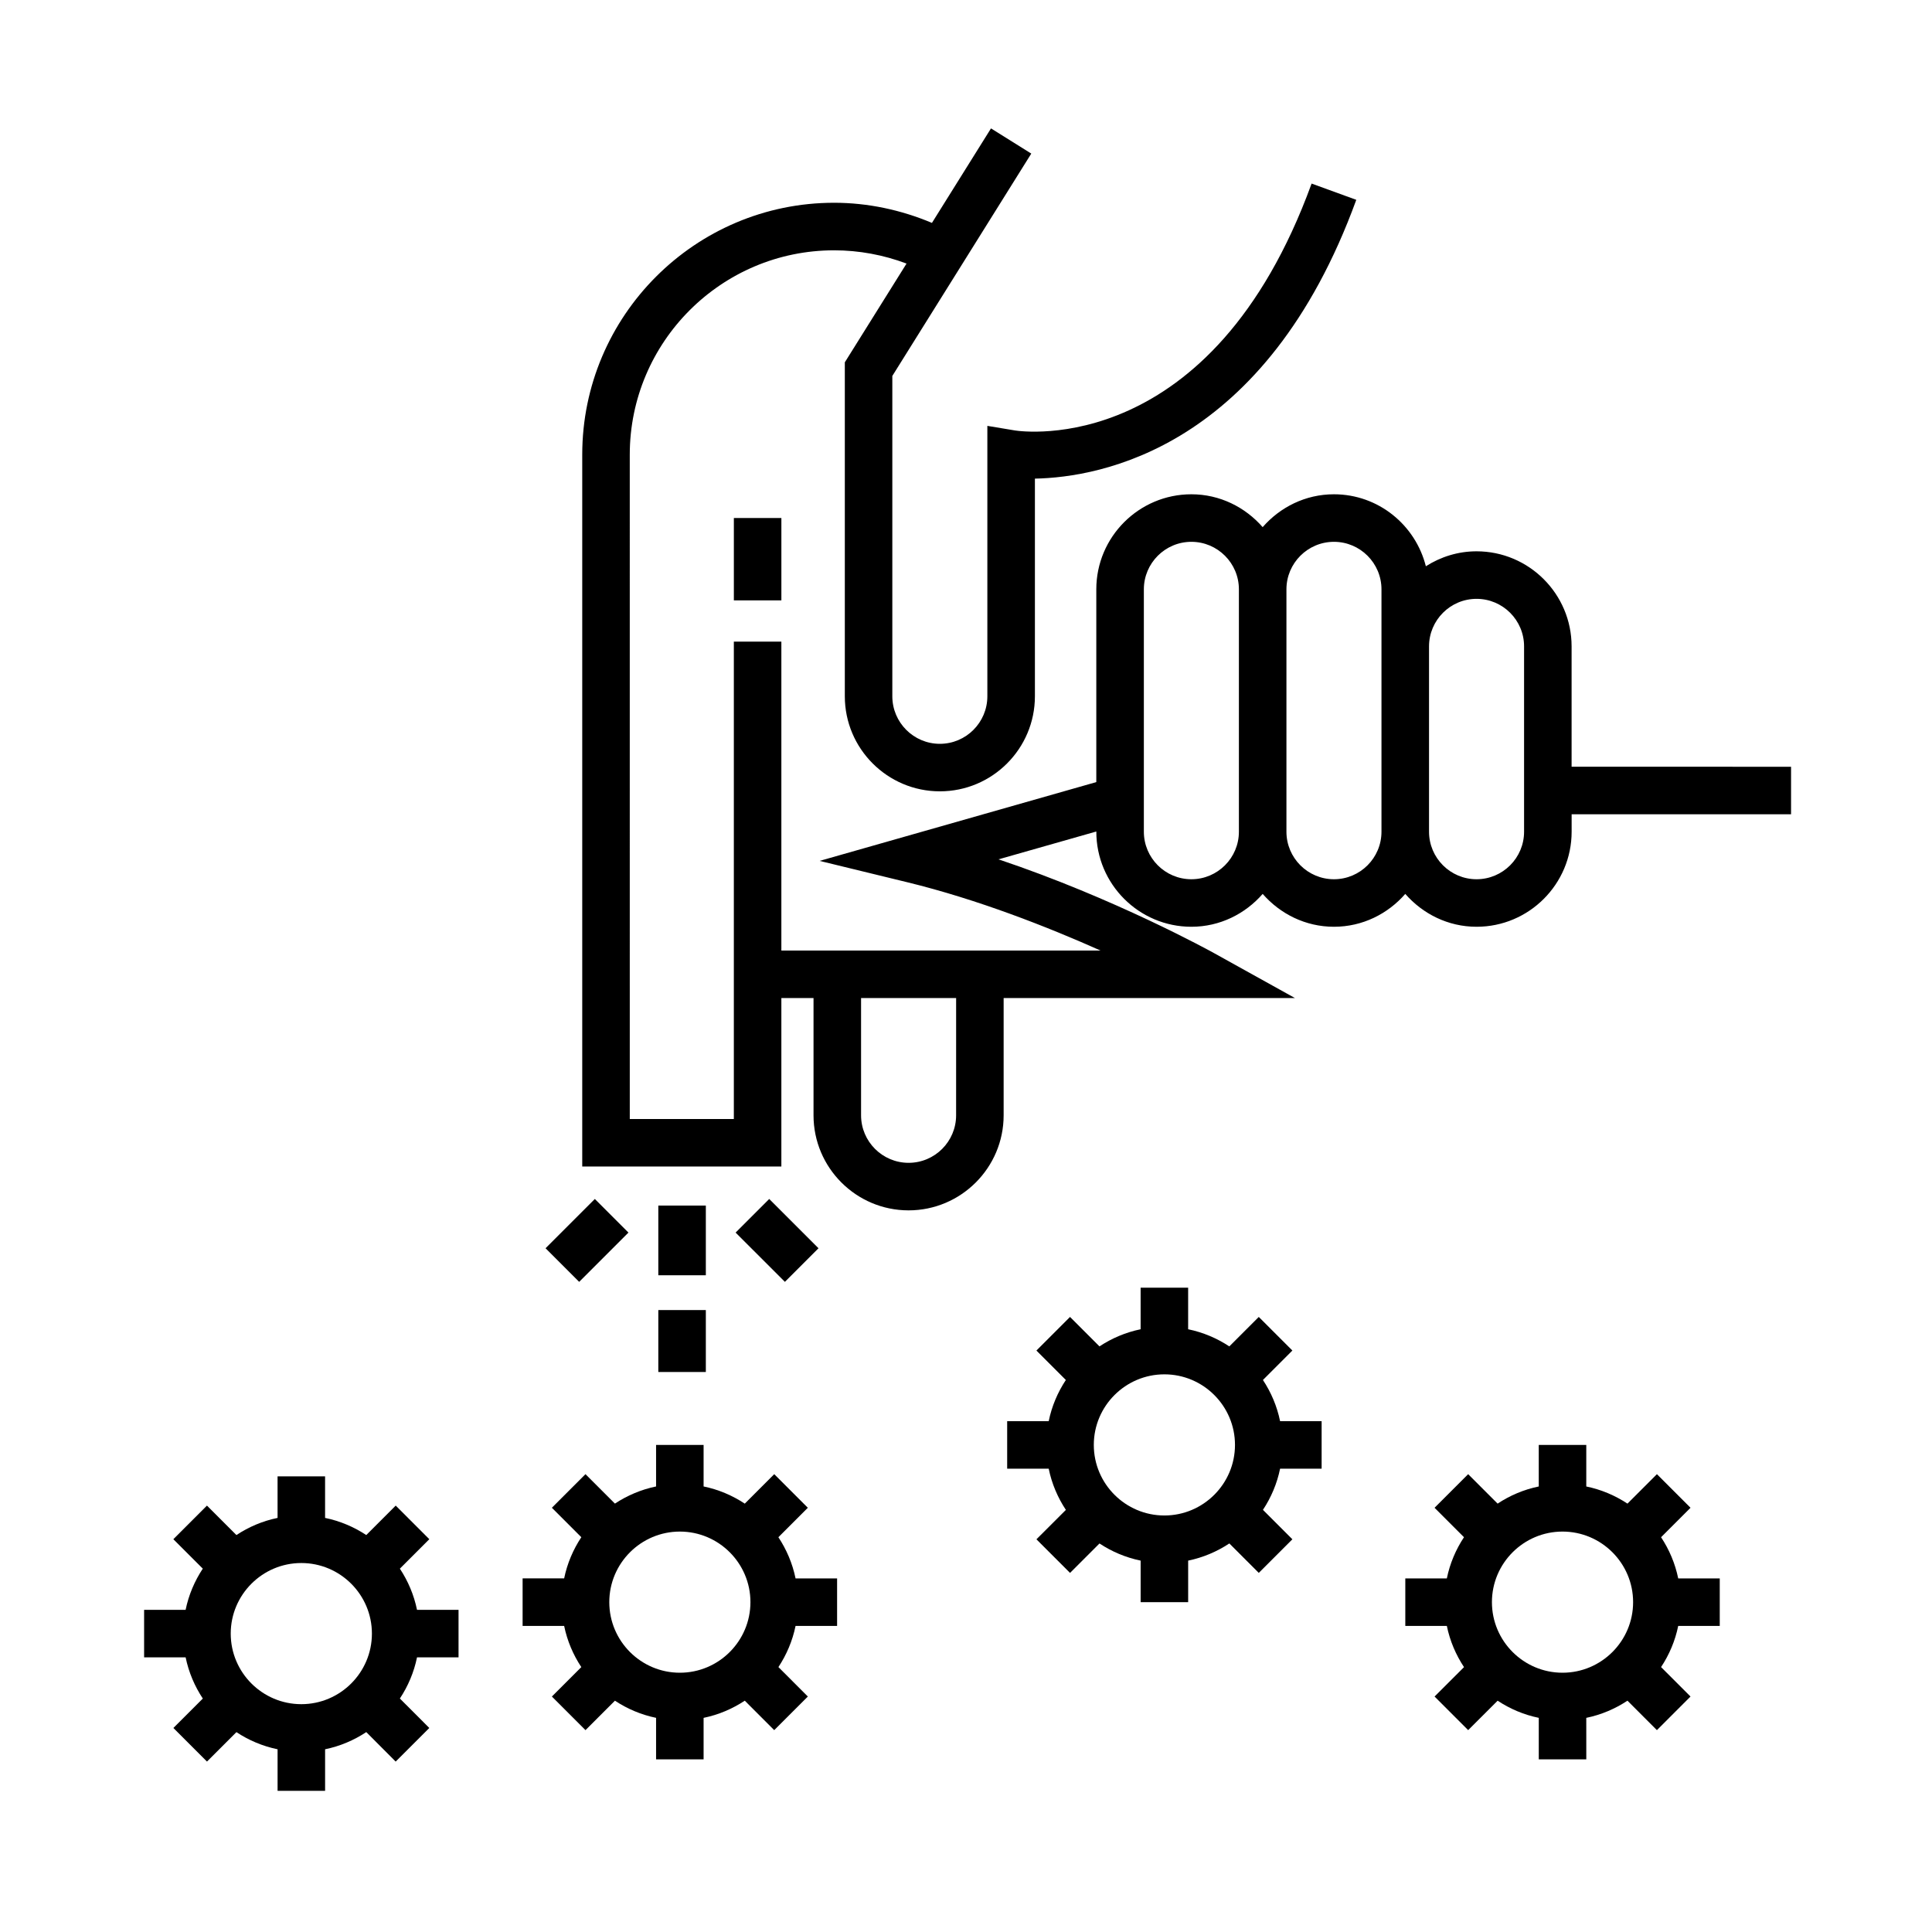
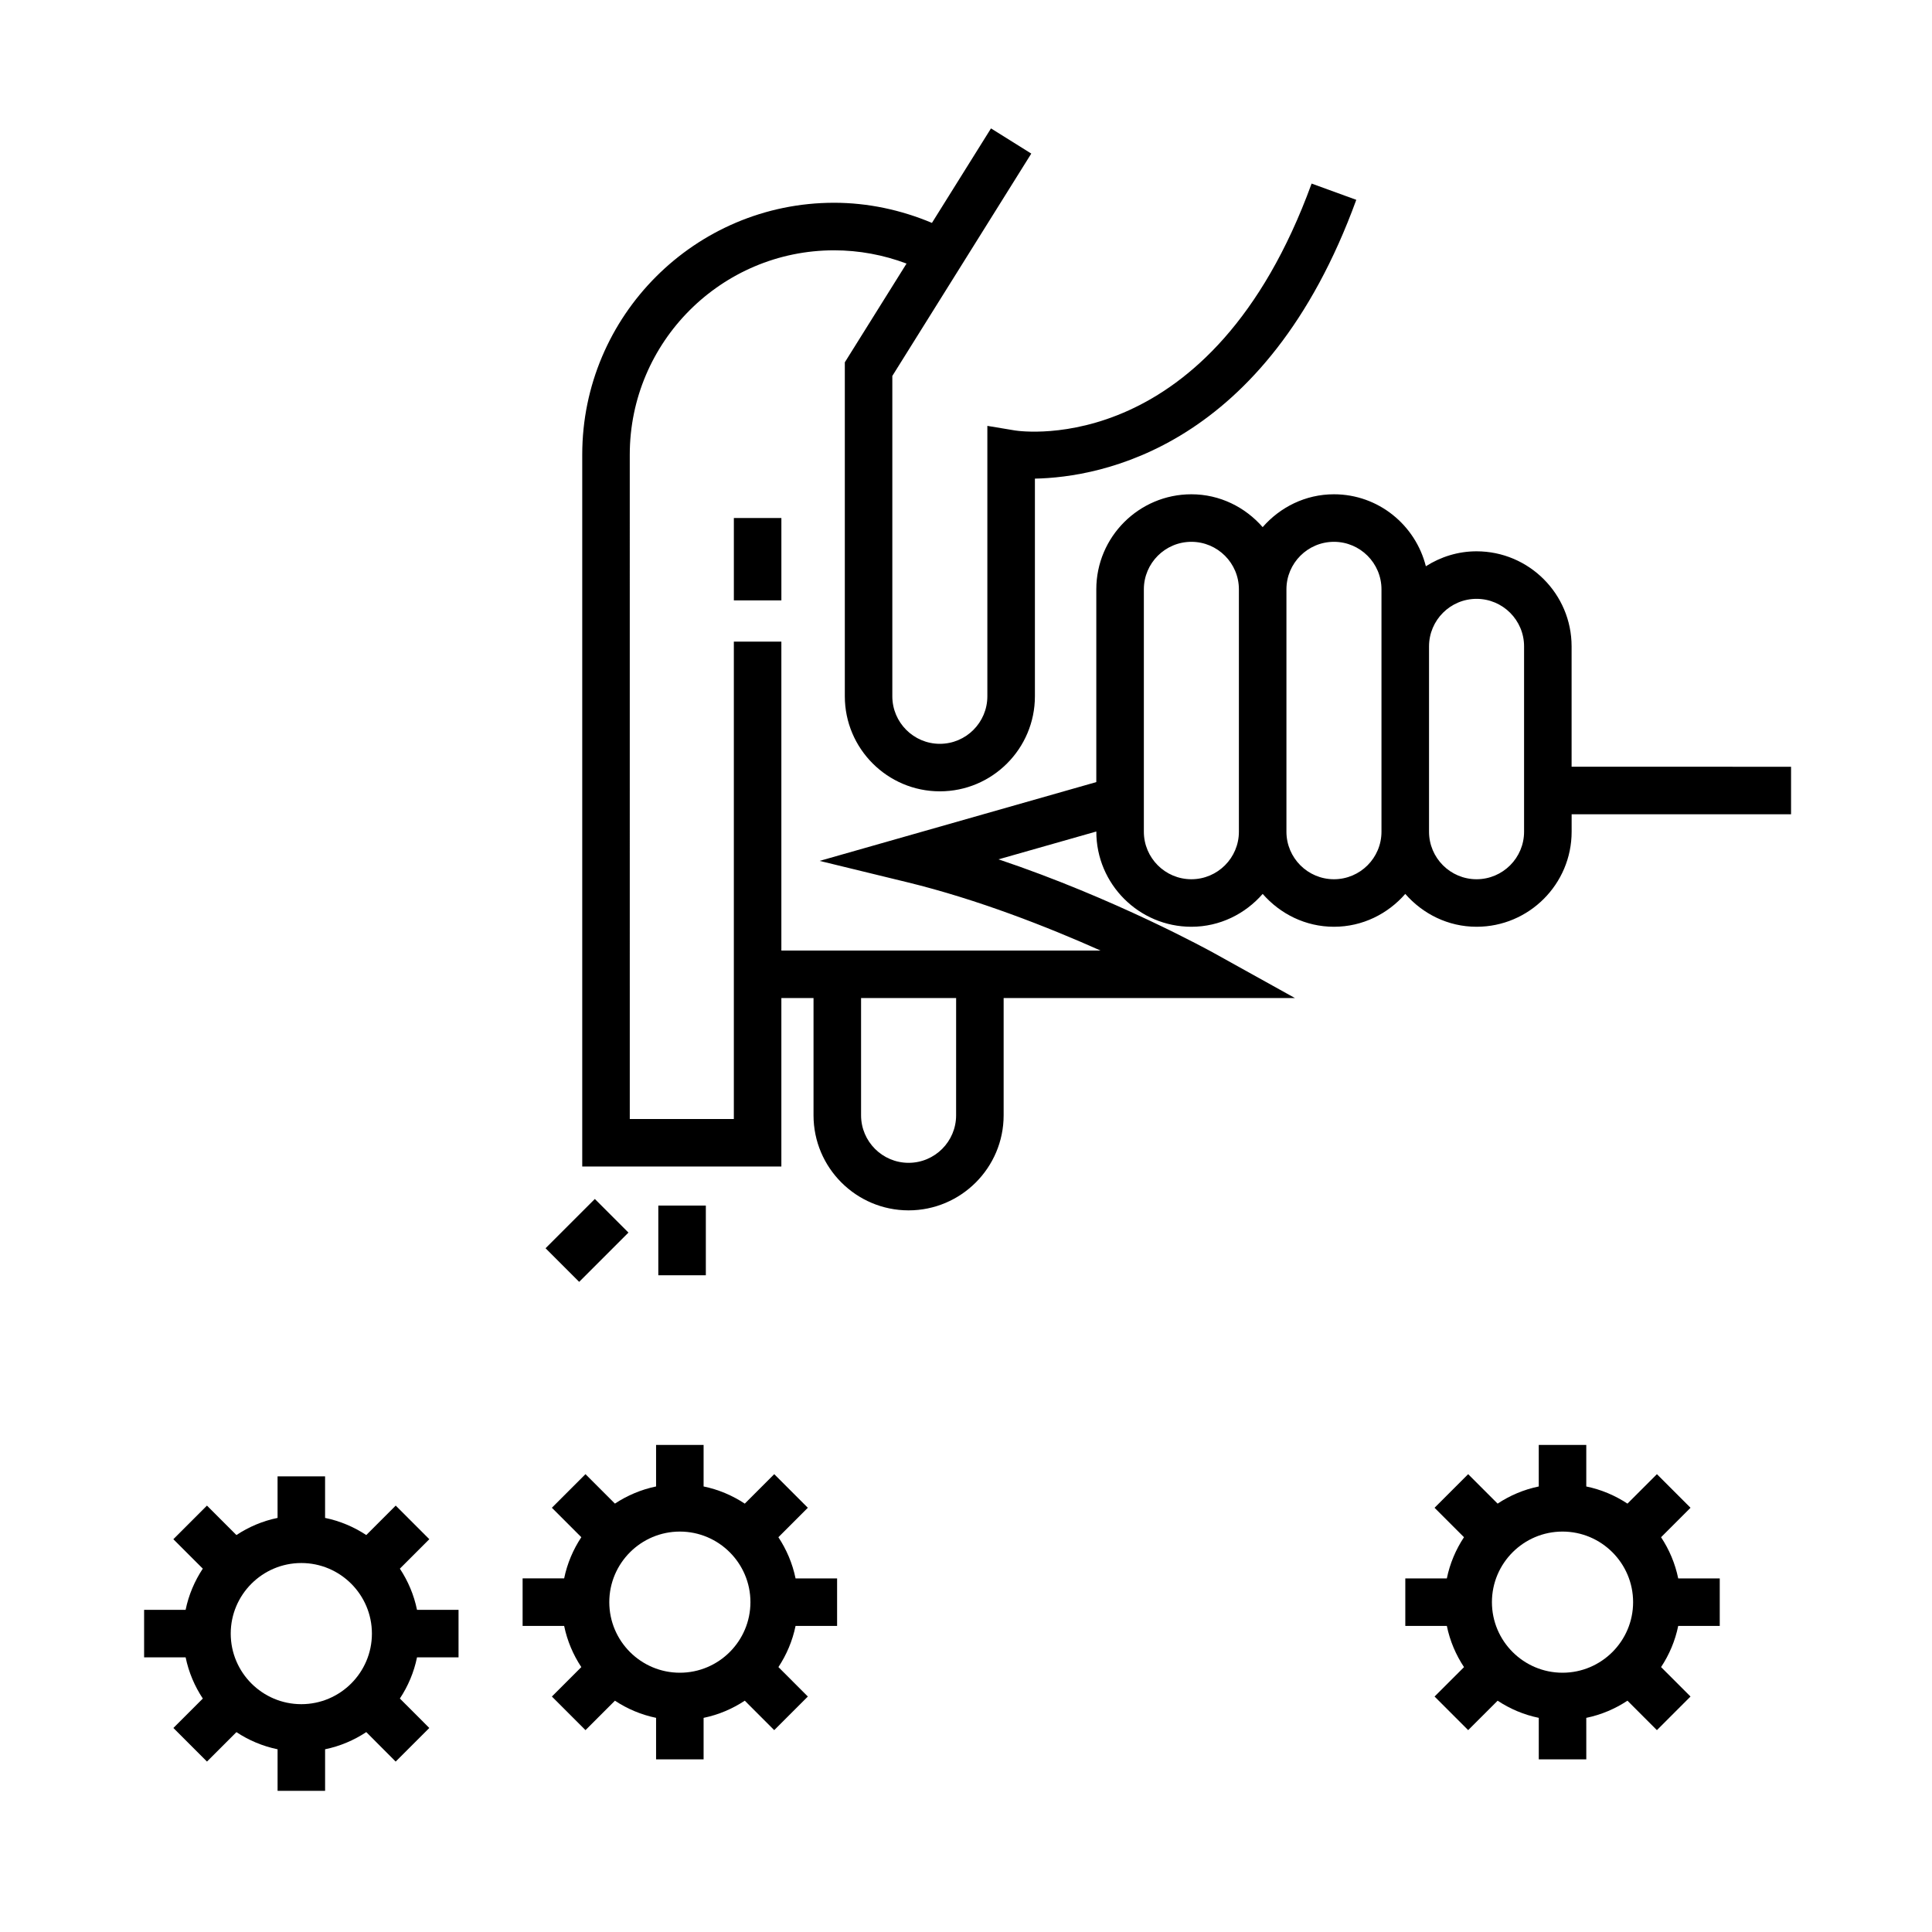
<svg xmlns="http://www.w3.org/2000/svg" fill="#000000" width="800px" height="800px" version="1.1" viewBox="144 144 512 512">
  <g>
    <path d="m560.49 347.2v-31.906c0-13.891-11.301-25.191-25.191-25.191-4.949 0-9.539 1.484-13.43 3.961-2.754-10.926-12.586-19.074-24.355-19.074-7.559 0-14.273 3.414-18.895 8.707-4.621-5.289-11.336-8.707-18.895-8.707-13.891 0-25.191 11.301-25.191 25.191v51.082l-73.324 20.883 23.172 5.644c18.723 4.559 37.266 11.863 51.281 18.117l-84.59-0.004v-81.867h-12.594v126.51h-27.578l-0.004-176.05c0-29.867 24.293-54.16 54.156-54.16 6.57 0 13.09 1.211 19.191 3.512l-16.355 26.168v88.504c0 13.891 11.301 25.191 25.191 25.191s25.184-11.301 25.184-25.191v-57.68c17.336-0.332 61.188-8.051 85.168-73.883l-11.84-4.309c-26.484 72.703-76.512 65.754-78.598 65.43l-7.332-1.219v71.668c0 6.941-5.648 12.594-12.59 12.594-6.941 0-12.594-5.652-12.594-12.594v-84.898l36.824-58.926-10.676-6.676-15.648 25.043c-8.172-3.441-17-5.336-25.926-5.336-36.809 0-66.75 29.945-66.75 66.754v188.65h52.77v-44.641h8.523v31.07c0 13.891 11.301 25.191 25.191 25.191 13.891 0 25.191-11.301 25.191-25.191v-31.07h77.207l-21.254-11.805c-1.285-0.715-26.516-14.629-57.312-24.957l25.922-7.379v0.055c0 13.891 11.301 25.191 25.191 25.191 7.559 0 14.273-3.414 18.895-8.707 4.621 5.289 11.336 8.707 18.895 8.707 7.559 0 14.273-3.414 18.895-8.707 4.621 5.289 11.336 8.707 18.895 8.707 13.891 0 25.191-11.301 25.191-25.191v-4.621h58.148v-12.594l-58.16-0.004zm-163.11 92.367c0 6.949-5.652 12.594-12.594 12.594-6.941 0-12.594-5.648-12.594-12.594v-31.07h25.191zm62.348-62.559c-6.949 0-12.594-5.652-12.594-12.594v-64.234c0-6.941 5.648-12.594 12.594-12.594 6.949 0 12.594 5.652 12.594 12.594v64.234c0 6.941-5.648 12.594-12.594 12.594zm37.785 0c-6.949 0-12.594-5.652-12.594-12.594v-64.234c0-6.941 5.648-12.594 12.594-12.594 6.949 0 12.594 5.652 12.594 12.594v64.234c0 6.941-5.644 12.594-12.594 12.594zm50.383-12.594c0 6.941-5.648 12.594-12.594 12.594-6.949 0-12.594-5.652-12.594-12.594v-49.121c0-6.941 5.648-12.594 12.594-12.594 6.949 0 12.594 5.652 12.594 12.594z" />
    <path d="m338.48 281.28h12.594v21.828h-12.594z" />
    <path d="m318.46 463.49h12.594v18.469h-12.594z" />
-     <path d="m347.85 461.74 13.062 13.059-8.906 8.906-13.062-13.059z" />
    <path d="m301.64 461.74 8.906 8.906-13.059 13.059-8.906-8.906z" />
-     <path d="m318.46 491.18h12.594v16.414h-12.594z" />
    <path d="m350.28 551.38 7.805-7.805-8.906-8.906-7.805 7.809c-3.266-2.16-6.949-3.734-10.914-4.551v-11.008h-12.594v11.008c-3.961 0.816-7.644 2.394-10.906 4.543l-7.805-7.805-8.906 8.906 7.805 7.805c-2.16 3.266-3.738 6.953-4.551 10.914h-11.008v12.594h11.008c0.816 3.961 2.387 7.652 4.551 10.914l-7.801 7.801 8.906 8.906 7.801-7.801c3.266 2.156 6.949 3.727 10.906 4.543v11.008h12.594v-11.004c3.965-0.816 7.648-2.394 10.914-4.551l7.801 7.805 8.914-8.906-7.801-7.805c2.156-3.266 3.734-6.949 4.543-10.906h11.008v-12.594h-11.008c-0.812-3.961-2.387-7.648-4.551-10.914zm-26.109 35.91c-10.312 0-18.703-8.387-18.703-18.703 0-10.312 8.395-18.703 18.703-18.703s18.703 8.387 18.703 18.703c-0.004 10.316-8.391 18.703-18.703 18.703z" />
-     <path d="m478.69 509.71 7.805-7.805-8.906-8.902-7.805 7.805c-3.266-2.156-6.953-3.727-10.914-4.543v-11.008h-12.594v11.008c-3.961 0.816-7.648 2.387-10.906 4.543l-7.805-7.805-8.906 8.906 7.801 7.801c-2.16 3.266-3.734 6.953-4.543 10.918h-11.008v12.594h11.008c0.812 3.965 2.387 7.652 4.551 10.918l-7.805 7.793 8.906 8.906 7.805-7.801c3.266 2.16 6.949 3.727 10.906 4.543v11.008h12.594v-11.008c3.965-0.816 7.652-2.394 10.914-4.551l7.801 7.805 8.906-8.906-7.801-7.805c2.16-3.258 3.734-6.949 4.543-10.906h11.008v-12.594h-11.008c-0.812-3.965-2.383-7.644-4.547-10.914zm-26.113 35.91c-10.312 0-18.707-8.387-18.707-18.703 0-10.312 8.395-18.703 18.707-18.703s18.707 8.387 18.707 18.703c0 10.312-8.398 18.703-18.707 18.703z" />
    <path d="m584.2 551.38 7.805-7.805-8.906-8.906-7.805 7.805c-3.266-2.156-6.953-3.727-10.914-4.543v-11.008h-12.594v11.008c-3.961 0.812-7.648 2.387-10.906 4.543l-7.805-7.805-8.906 8.906 7.801 7.801c-2.16 3.266-3.734 6.953-4.543 10.918h-11.008v12.594h11.008c0.812 3.965 2.387 7.652 4.551 10.918l-7.805 7.793 8.906 8.906 7.805-7.801c3.266 2.16 6.949 3.734 10.906 4.543v11.008h12.594l-0.004-11.004c3.965-0.816 7.652-2.394 10.914-4.551l7.801 7.805 8.906-8.906-7.801-7.805c2.16-3.258 3.734-6.949 4.543-10.906h11.008v-12.594h-11.008c-0.809-3.961-2.387-7.648-4.543-10.914zm-26.117 35.91c-10.312 0-18.707-8.387-18.707-18.703 0-10.312 8.395-18.703 18.707-18.703s18.707 8.387 18.707 18.703-8.395 18.703-18.707 18.703z" />
    <path d="m249.97 559.71 7.805-7.805-8.906-8.906-7.805 7.805c-3.266-2.156-6.949-3.727-10.914-4.543v-11.008h-12.594v11.008c-3.961 0.812-7.644 2.387-10.906 4.543l-7.805-7.805-8.906 8.906 7.801 7.801c-2.16 3.266-3.738 6.953-4.551 10.918h-11v12.594h11.004c0.816 3.965 2.394 7.652 4.555 10.918l-7.801 7.793 8.902 8.906 7.805-7.801c3.266 2.16 6.949 3.727 10.906 4.543v11.008h12.594v-11.008c3.965-0.816 7.648-2.394 10.914-4.551l7.789 7.812 8.914-8.906-7.801-7.805c2.16-3.266 3.734-6.949 4.543-10.906h11.004v-12.594h-11.004c-0.809-3.965-2.387-7.648-4.543-10.918zm-26.117 35.914c-10.312 0-18.707-8.387-18.707-18.703 0-10.312 8.395-18.703 18.707-18.703s18.707 8.387 18.707 18.703c0 10.312-8.395 18.703-18.707 18.703z" />
  </g>
</svg>